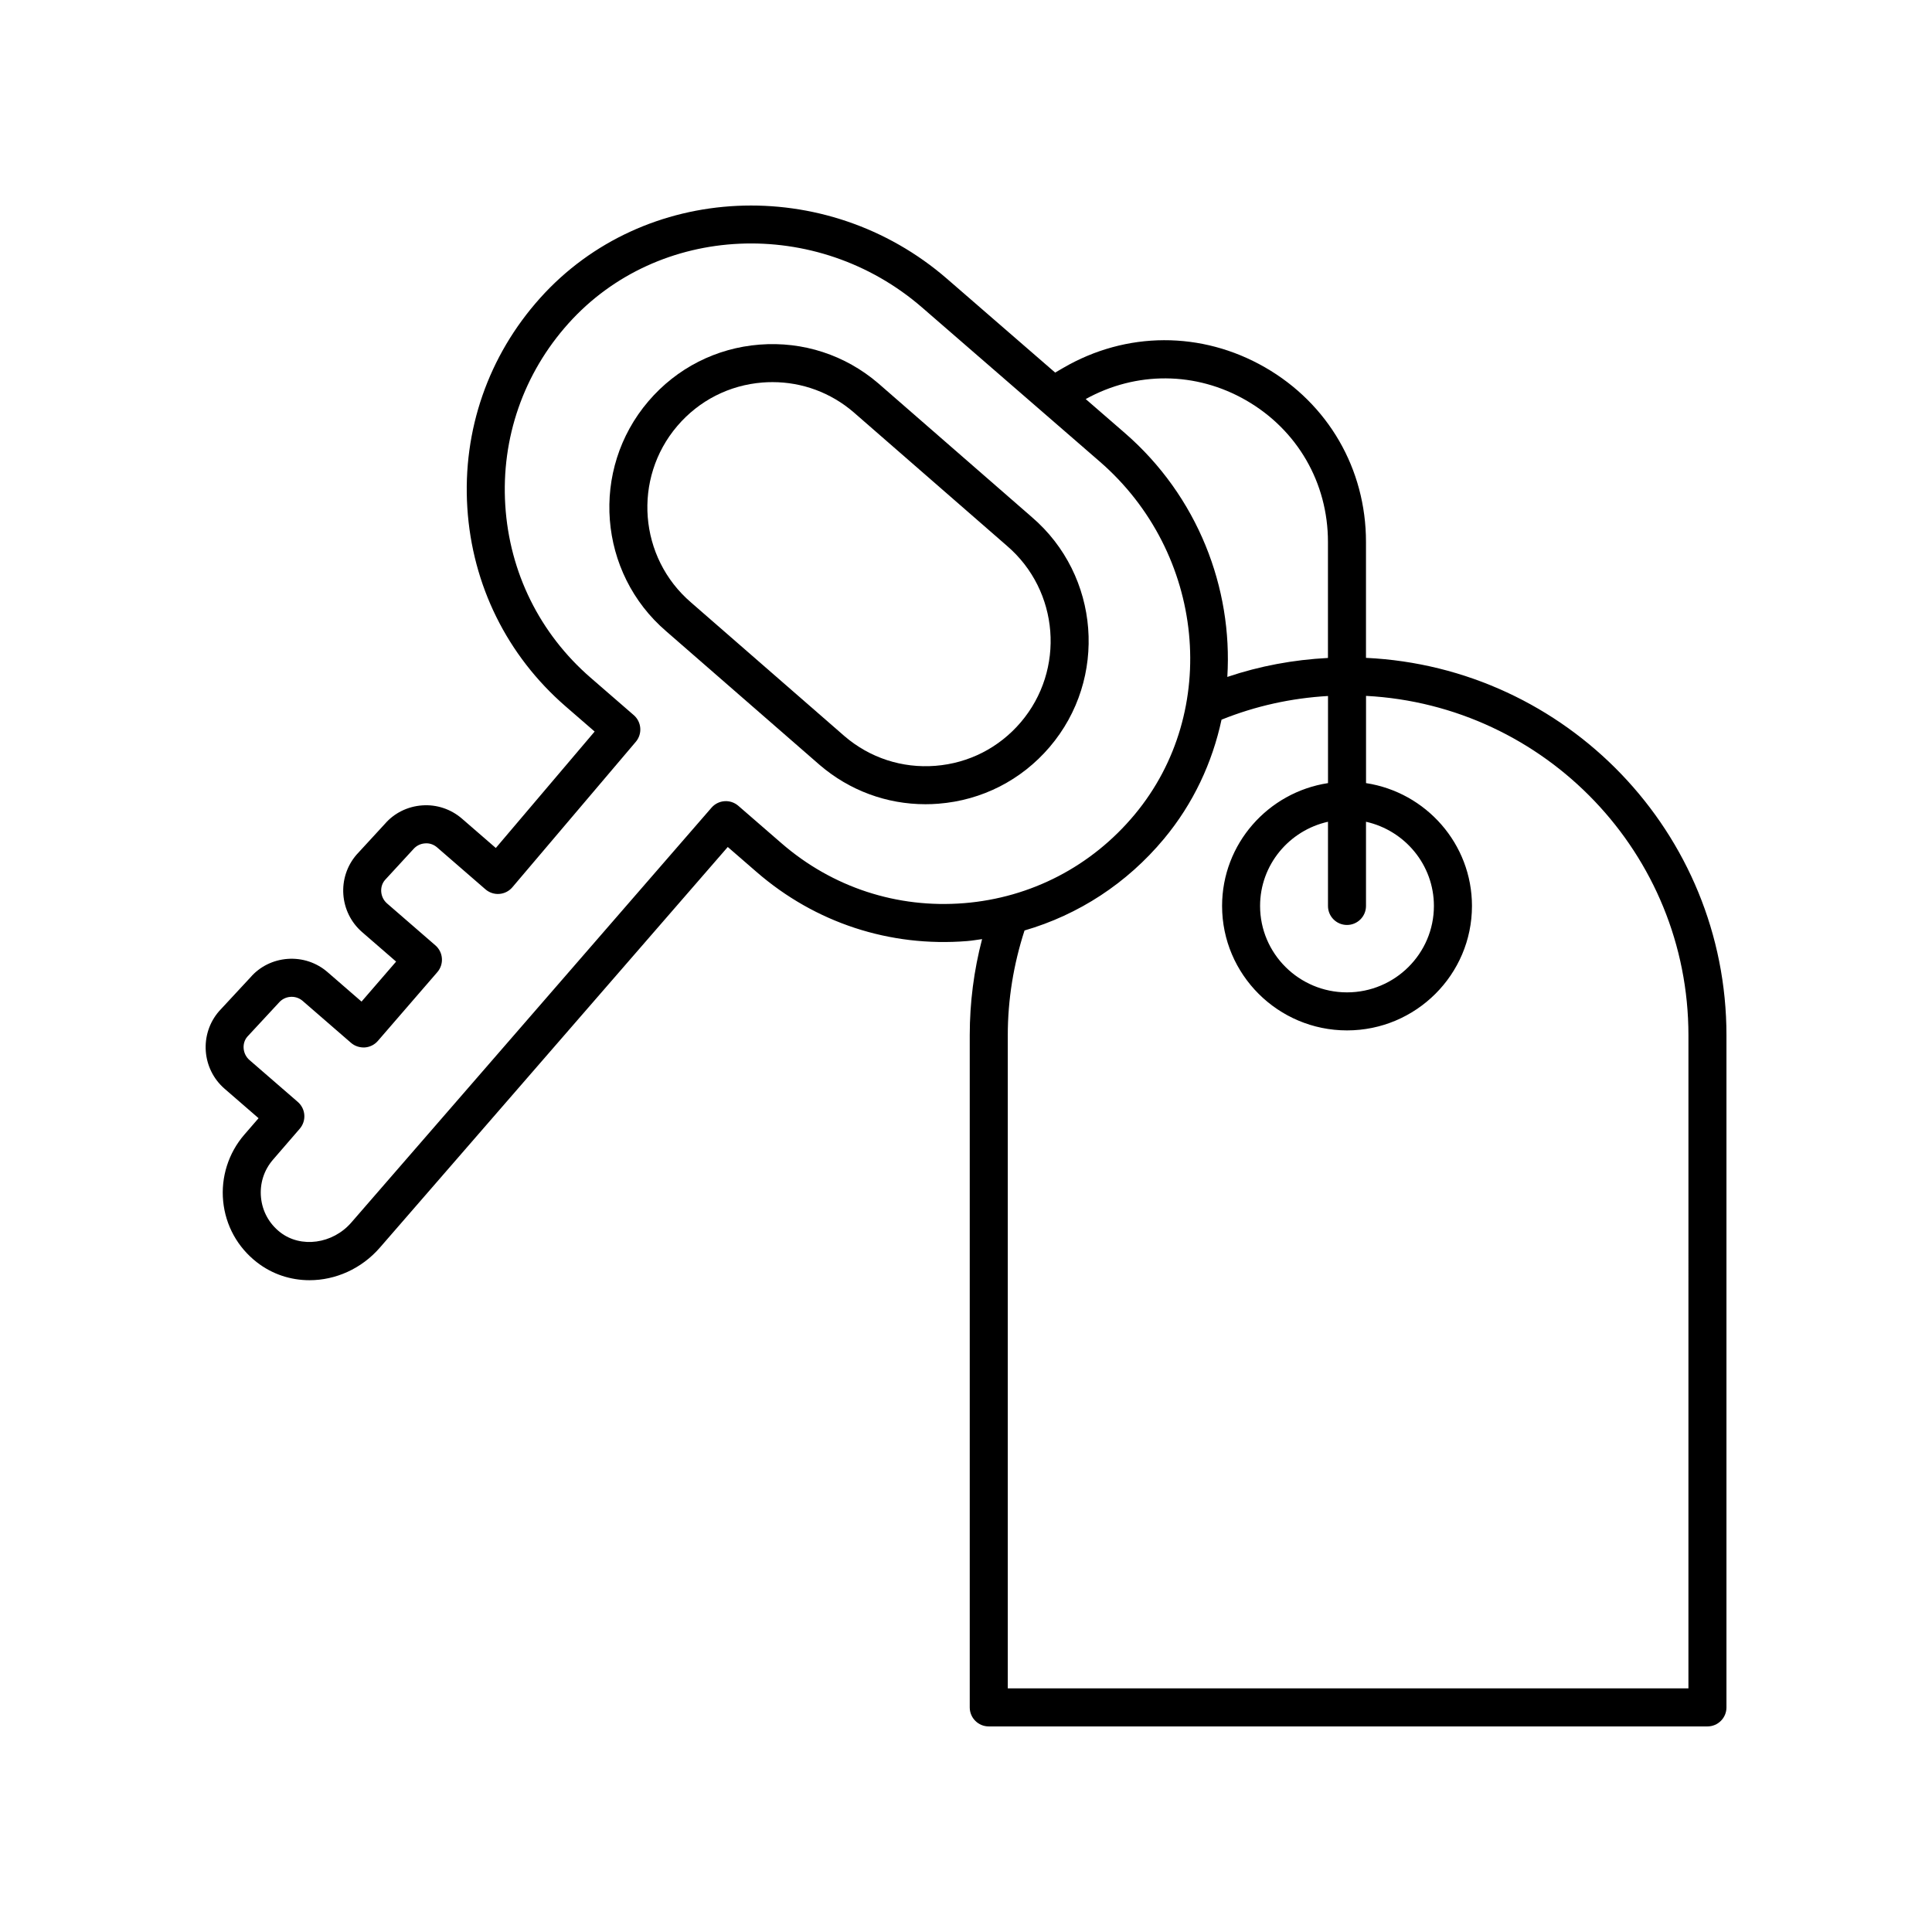
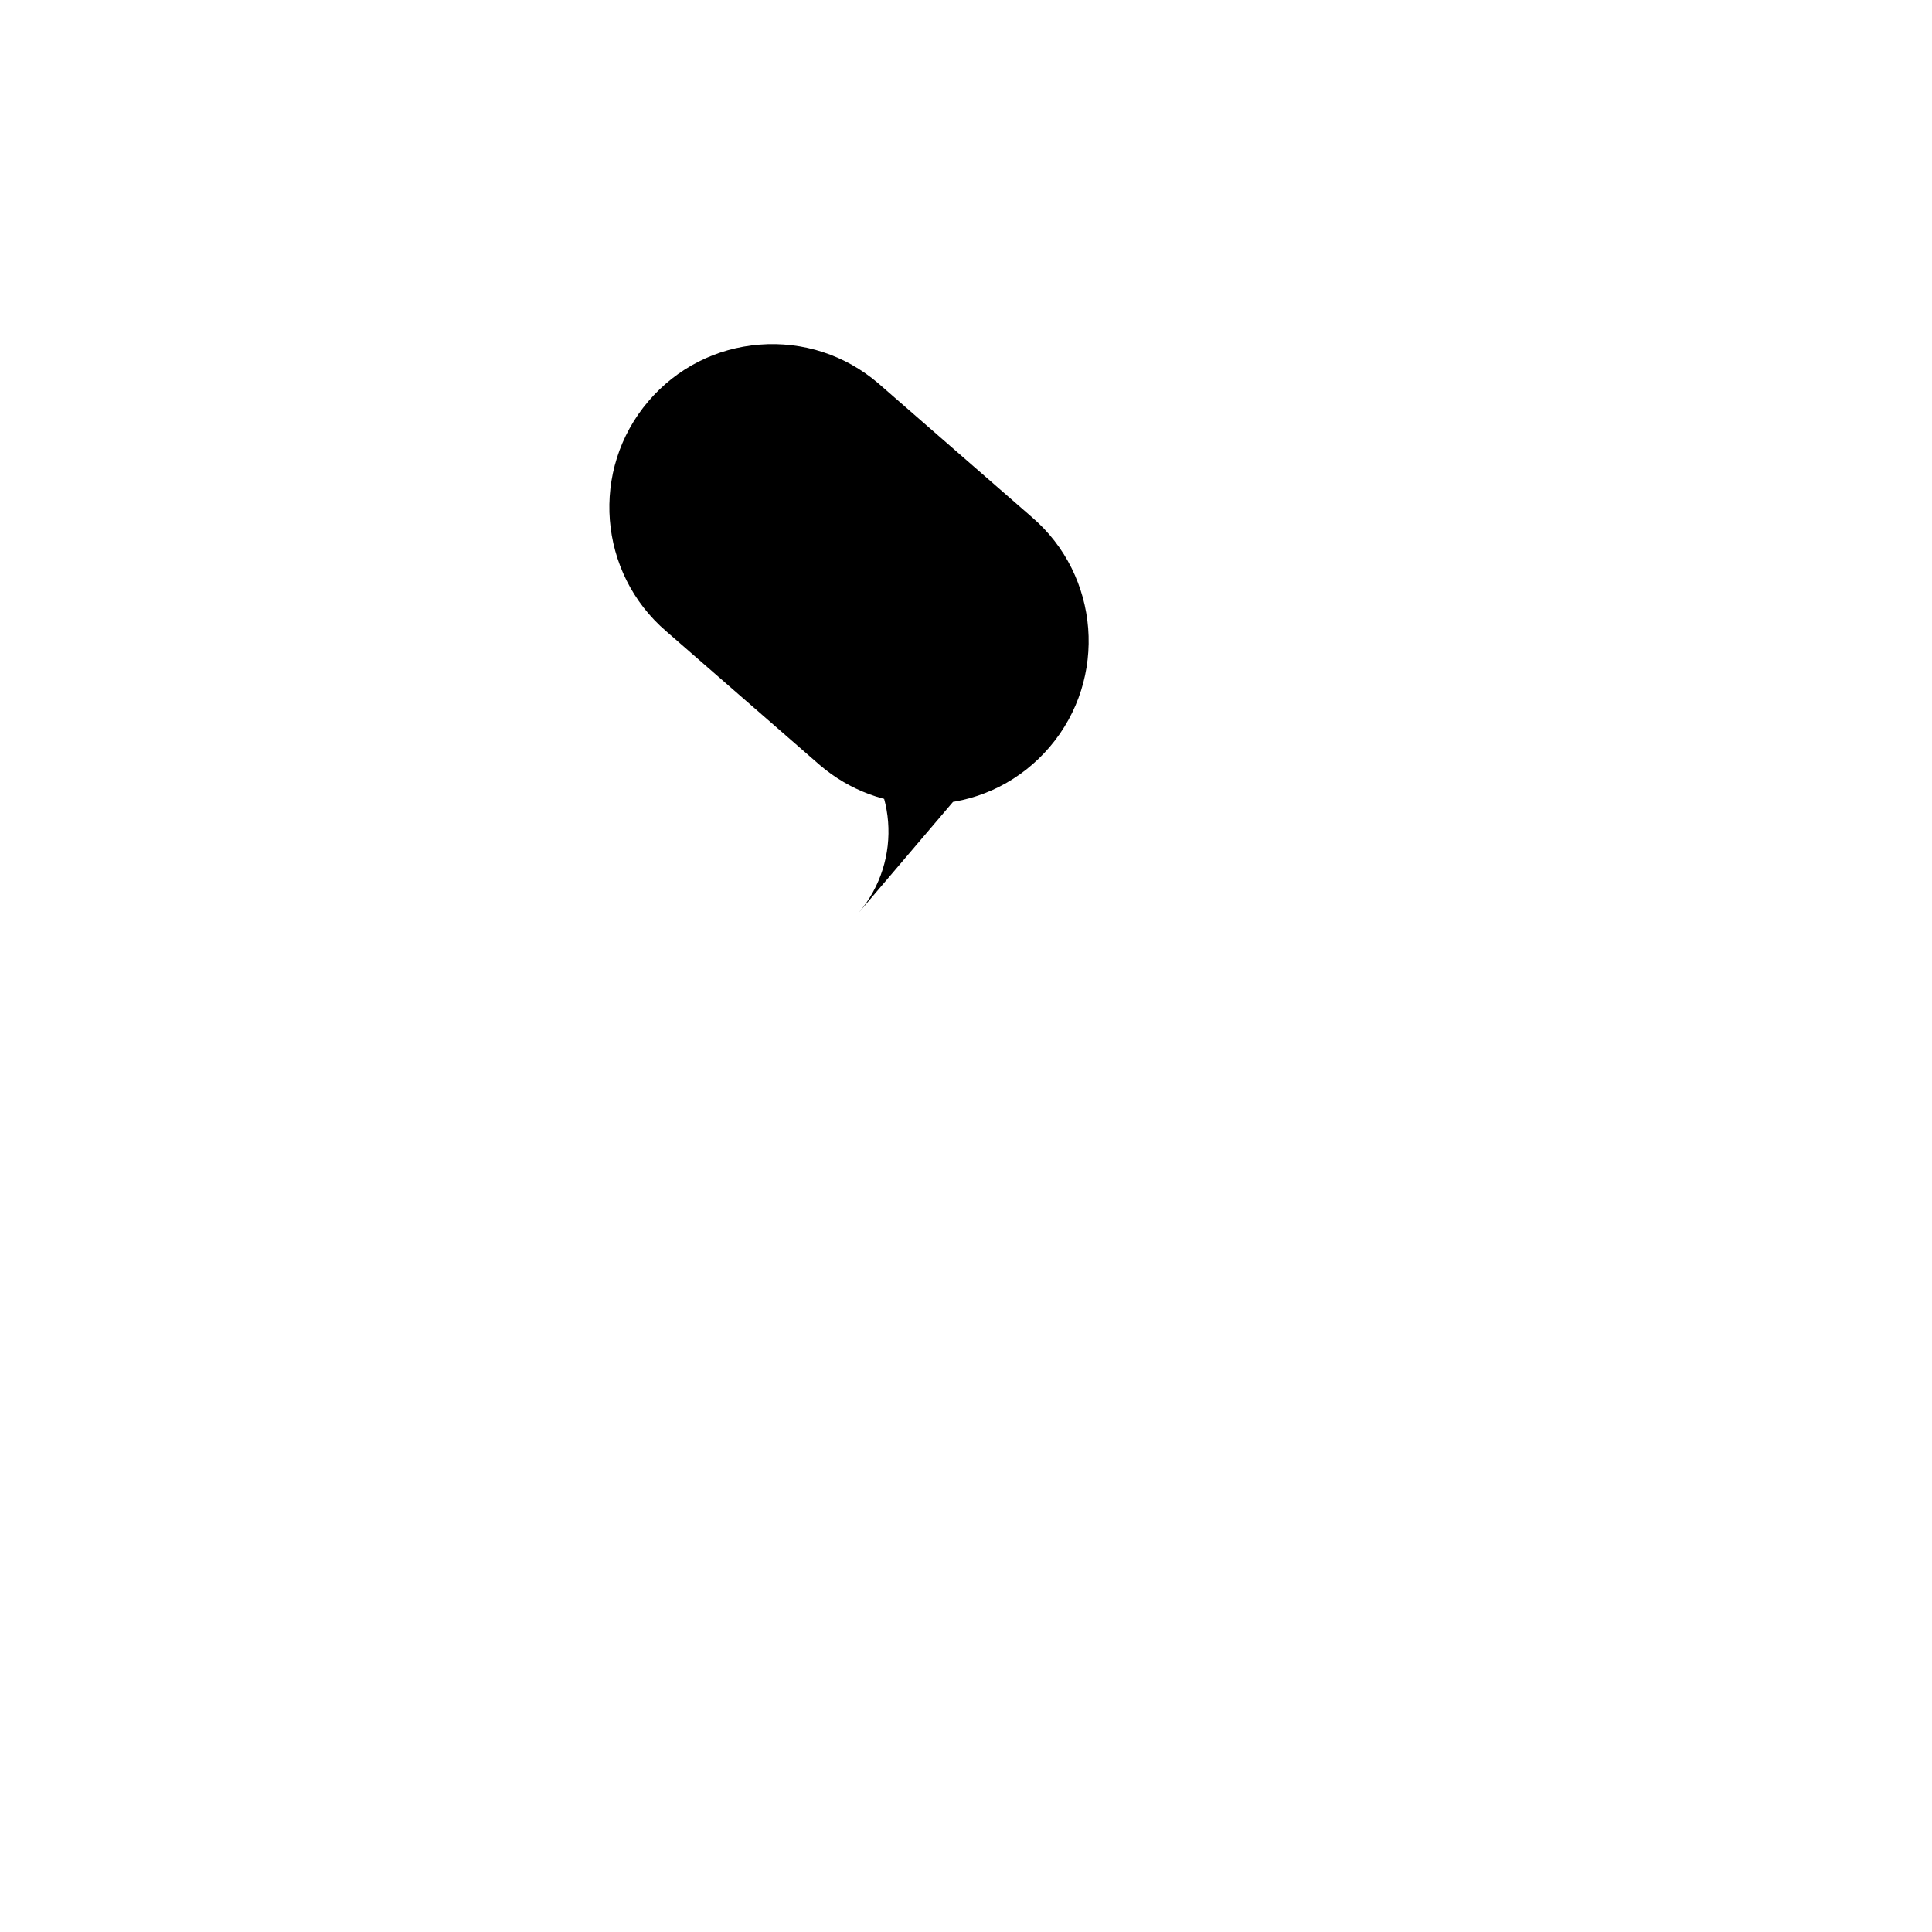
<svg xmlns="http://www.w3.org/2000/svg" fill="#000000" width="800px" height="800px" version="1.1" viewBox="144 144 512 512">
  <g>
-     <path d="m417.43 281.02-40.691-35.449c-8.77-7.504-19.93-11.141-31.438-10.246-11.504 0.898-21.973 6.231-29.473 15.016-15.473 18.121-13.34 45.469 4.746 60.973l40.68 35.43c7.894 6.762 17.73 10.383 28.004 10.383 1.141 0 2.285-0.043 3.434-0.137 11.504-0.898 21.973-6.234 29.473-15.02 15.473-18.125 13.332-45.48-4.734-60.949zm-2.934 54.41c-5.75 6.738-13.773 10.828-22.594 11.52-8.82 0.695-17.375-2.102-24.066-7.832l-40.66-35.418c-0.012-0.012-0.023-0.02-0.031-0.031-13.887-11.891-15.523-32.879-3.652-46.785 5.75-6.734 13.773-10.824 22.594-11.516 0.883-0.07 1.758-0.102 2.633-0.102 7.875 0 15.41 2.777 21.434 7.93l40.691 35.449c13.887 11.891 15.523 32.875 3.652 46.785z" />
-     <path d="m506 318.34v-30.723c0-19.34-10.012-36.641-26.781-46.277-16.77-9.633-36.758-9.574-53.469 0.164l-2.121 1.234-28.648-24.844c-32.02-27.777-80.402-25.492-107.84 5.09-13.73 15.305-20.586 35.031-19.297 55.543 1.285 20.508 10.535 39.211 26.043 52.664l7.699 6.676-26.191 30.859-8.961-7.769c-2.938-2.547-6.734-3.805-10.562-3.519-3.879 0.277-7.414 2.051-9.852 4.875l-7.527 8.176c-5.246 6.062-4.586 15.273 1.473 20.531l9.008 7.812-9.164 10.602-9-7.805c-2.938-2.547-6.695-3.785-10.566-3.516-3.879 0.281-7.414 2.055-9.836 4.859l-8.367 9.016c-5.246 6.062-4.59 15.277 1.473 20.535l9.008 7.812-3.797 4.387c-4.176 4.828-6.211 11.246-5.586 17.602 0.633 6.445 3.801 12.191 8.922 16.184 4.109 3.207 9.02 4.762 13.965 4.762 6.848 0 13.758-2.984 18.699-8.699l92.141-106.11 7.656 6.641c15.512 13.453 35.293 19.941 55.781 18.293 1.336-0.109 2.641-0.344 3.961-0.52-2.172 8.285-3.273 16.828-3.273 25.496v178.11c0 2.781 2.254 5.039 5.039 5.039h190.46c2.781 0 5.039-2.254 5.039-5.039v-178.11c0-53.688-42.445-97.523-95.527-100.03zm-5.035 70.785c2.781 0 5.039-2.254 5.039-5.039v-22.312c10.277 2.297 17.996 11.406 17.996 22.312 0 12.629-10.336 22.902-23.035 22.902-12.699 0-23.031-10.273-23.031-22.902 0-10.902 7.715-20.016 17.996-22.312v22.312c-0.004 2.785 2.25 5.039 5.035 5.039zm-26.766-139.05c13.605 7.816 21.723 21.852 21.723 37.539v30.75c-9.141 0.477-18.066 2.125-26.668 5.027 1.457-23.57-7.824-47.875-27.199-64.676l-10.332-8.961c13.375-7.394 29.168-7.328 42.477 0.32zm-74.707 133.27c-17.73 1.438-34.914-4.191-48.367-15.859l-11.461-9.941c-2.109-1.824-5.281-1.598-7.106 0.5l-95.449 109.93c-4.926 5.695-13.383 6.859-18.855 2.594-2.922-2.277-4.727-5.551-5.086-9.219-0.359-3.676 0.77-7.238 3.18-10.023l7.086-8.199c1.816-2.102 1.59-5.277-0.508-7.098l-12.809-11.105c-1.867-1.621-2.07-4.461-0.57-6.195l8.367-9.02c0.781-0.902 1.867-1.449 3.059-1.531 0.109-0.012 0.219-0.012 0.328-0.012 1.074 0 2.098 0.383 2.914 1.09l12.809 11.109c1.012 0.875 2.324 1.289 3.664 1.219 1.332-0.098 2.574-0.719 3.449-1.73l15.758-18.223c1.816-2.102 1.59-5.277-0.508-7.098l-12.809-11.109c-1.867-1.617-2.07-4.461-0.559-6.211l7.527-8.176c0.781-0.902 1.867-1.449 3.059-1.531 1.18-0.117 2.332 0.285 3.231 1.062l12.809 11.109c1.02 0.883 2.356 1.328 3.684 1.219 1.344-0.102 2.59-0.738 3.457-1.766l32.711-38.547c1.785-2.106 1.543-5.258-0.543-7.066l-11.461-9.941c-13.453-11.668-21.477-27.891-22.59-45.684-1.113-17.789 4.832-34.902 16.742-48.18 23.789-26.52 65.84-28.406 93.734-4.211l47.074 40.828c27.906 24.203 32.051 66.16 9.242 93.535-11.41 13.707-27.469 22.047-45.203 23.484zm191.96 208.09h-180.38v-173.07c0-9.512 1.539-18.828 4.438-27.777 14.344-4.172 27.129-12.496 36.938-24.27 7.816-9.379 12.832-20.246 15.273-31.598 9.02-3.625 18.477-5.711 28.215-6.273v23.086c-15.867 2.43-28.07 16.082-28.07 32.555 0 18.184 14.855 32.98 33.109 32.98 18.258 0 33.113-14.793 33.113-32.98 0-16.473-12.203-30.125-28.074-32.555v-23.117c47.516 2.488 85.441 41.82 85.441 89.949z" />
+     <path d="m417.43 281.02-40.691-35.449c-8.77-7.504-19.93-11.141-31.438-10.246-11.504 0.898-21.973 6.231-29.473 15.016-15.473 18.121-13.34 45.469 4.746 60.973l40.68 35.43c7.894 6.762 17.73 10.383 28.004 10.383 1.141 0 2.285-0.043 3.434-0.137 11.504-0.898 21.973-6.234 29.473-15.02 15.473-18.125 13.332-45.48-4.734-60.949zm-2.934 54.41c-5.75 6.738-13.773 10.828-22.594 11.52-8.82 0.695-17.375-2.102-24.066-7.832l-40.66-35.418l40.691 35.449c13.887 11.891 15.523 32.875 3.652 46.785z" />
  </g>
</svg>